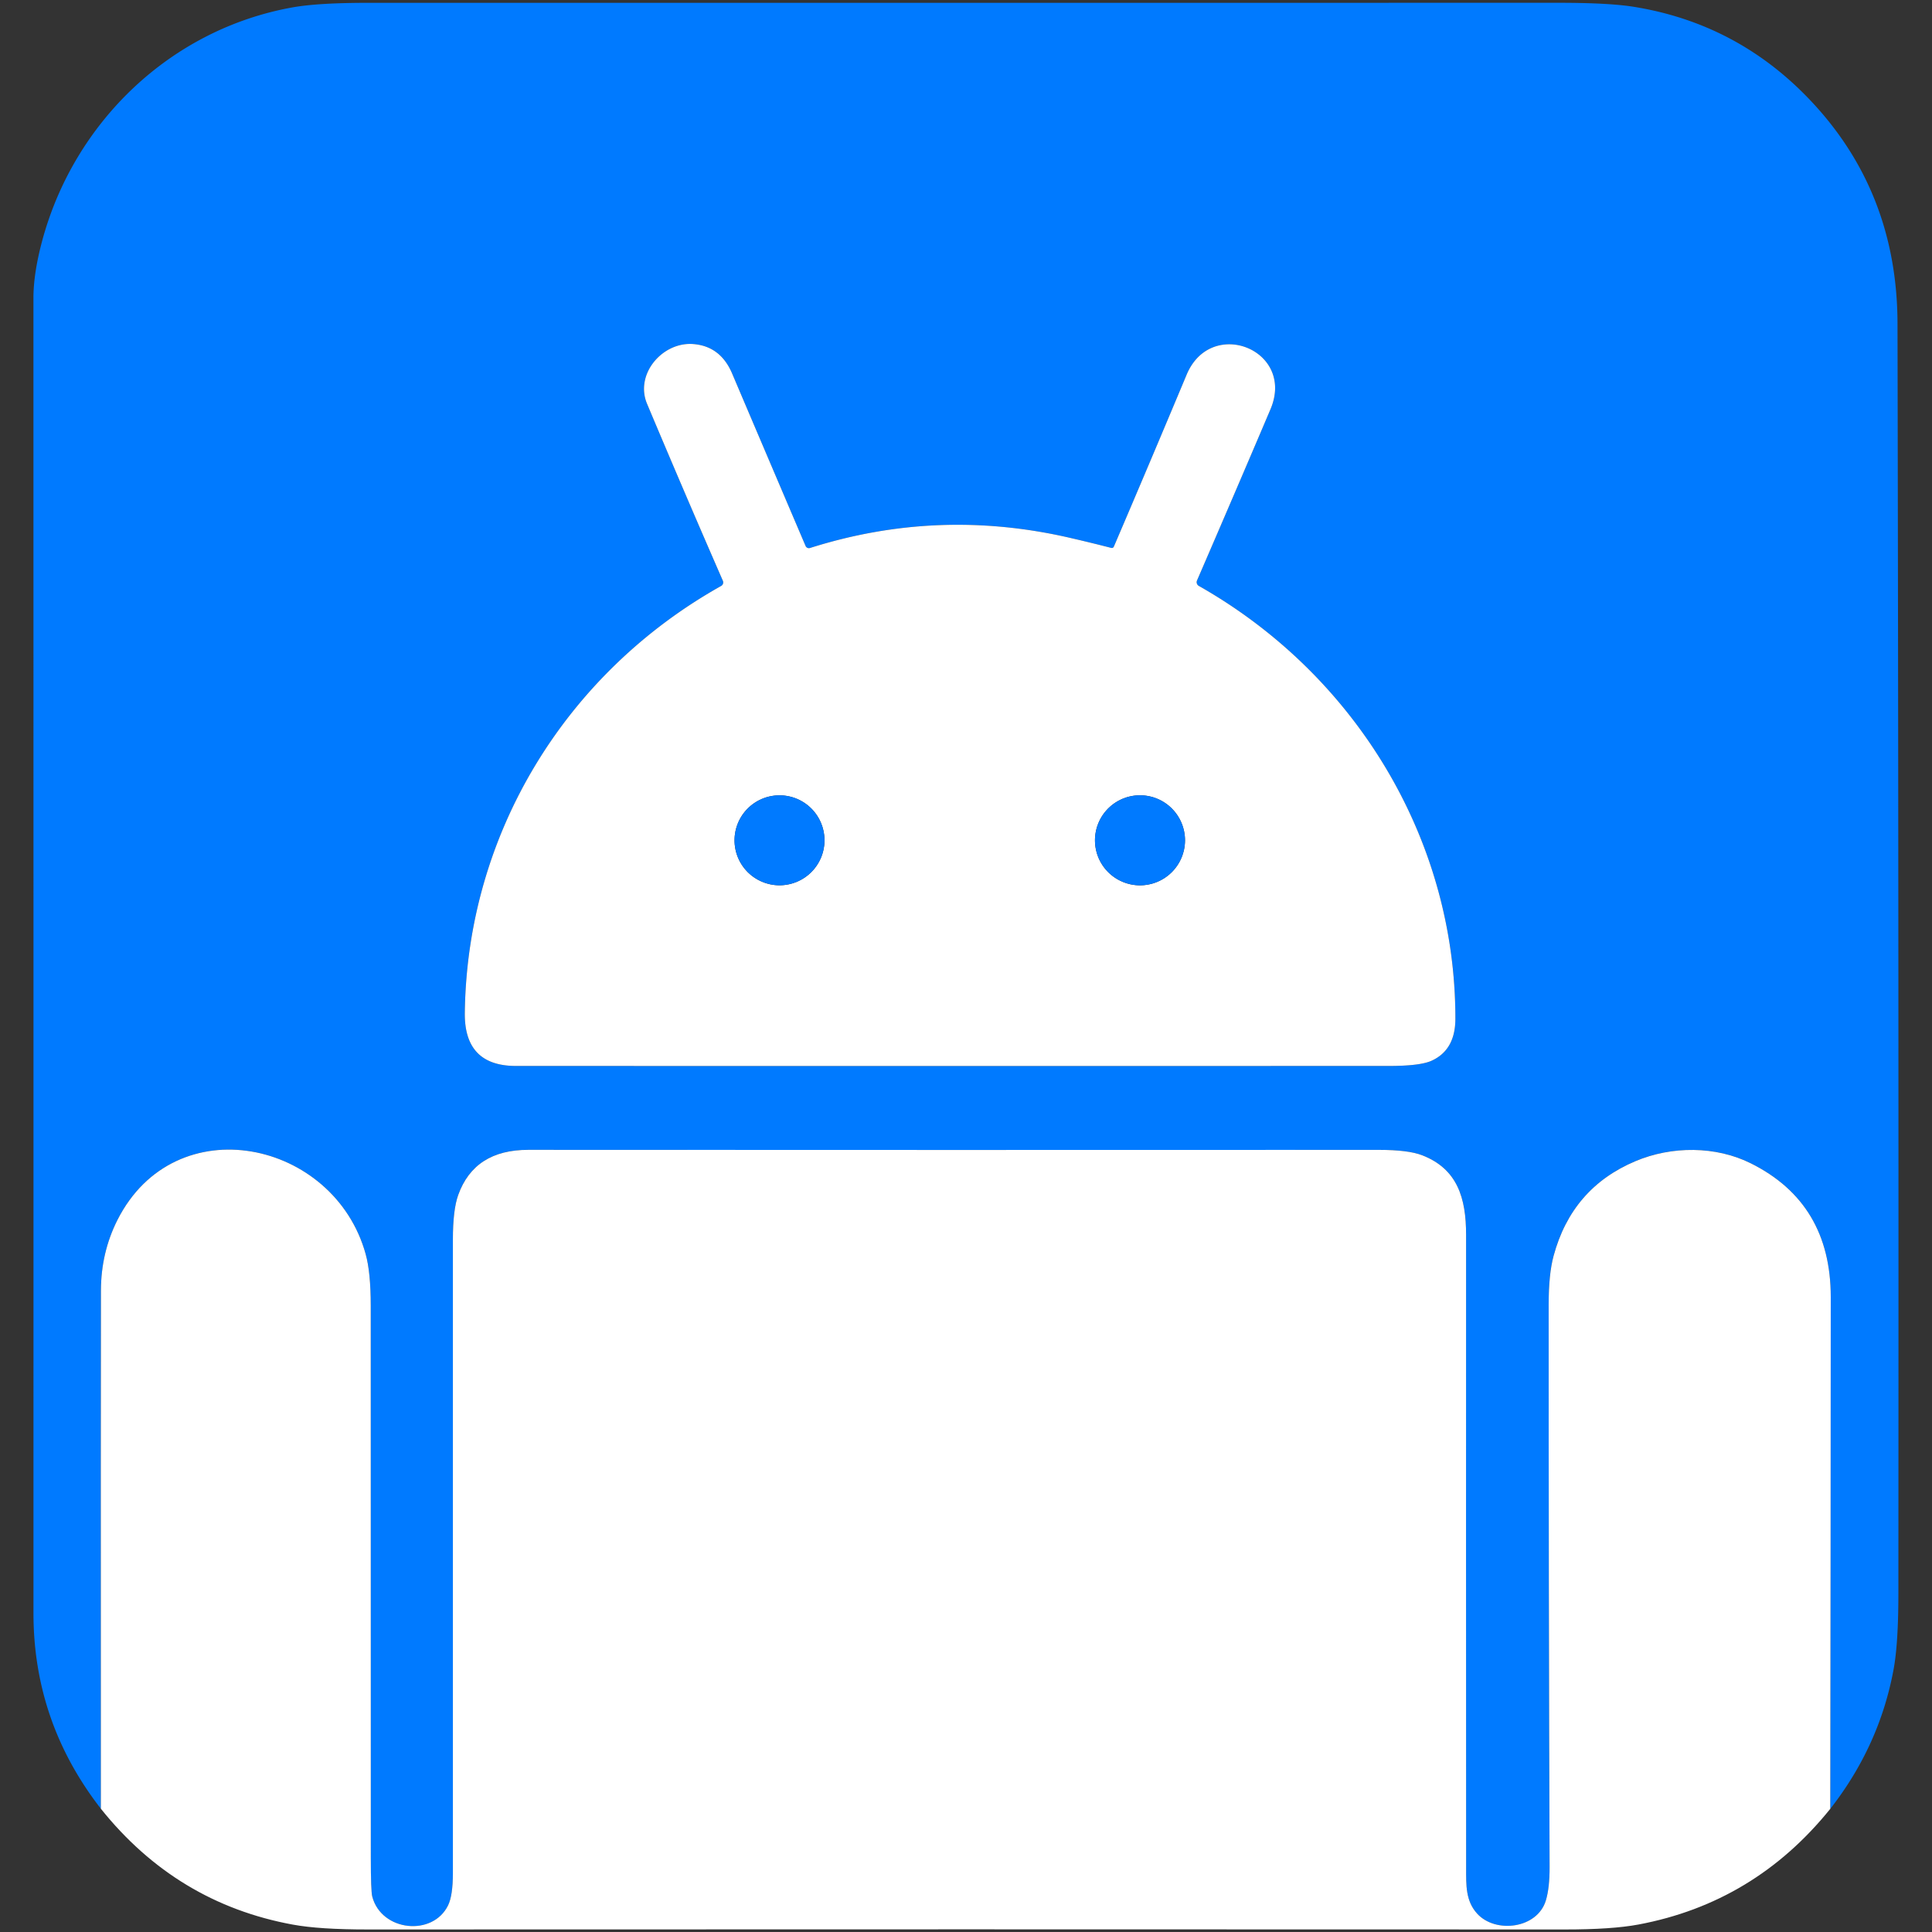
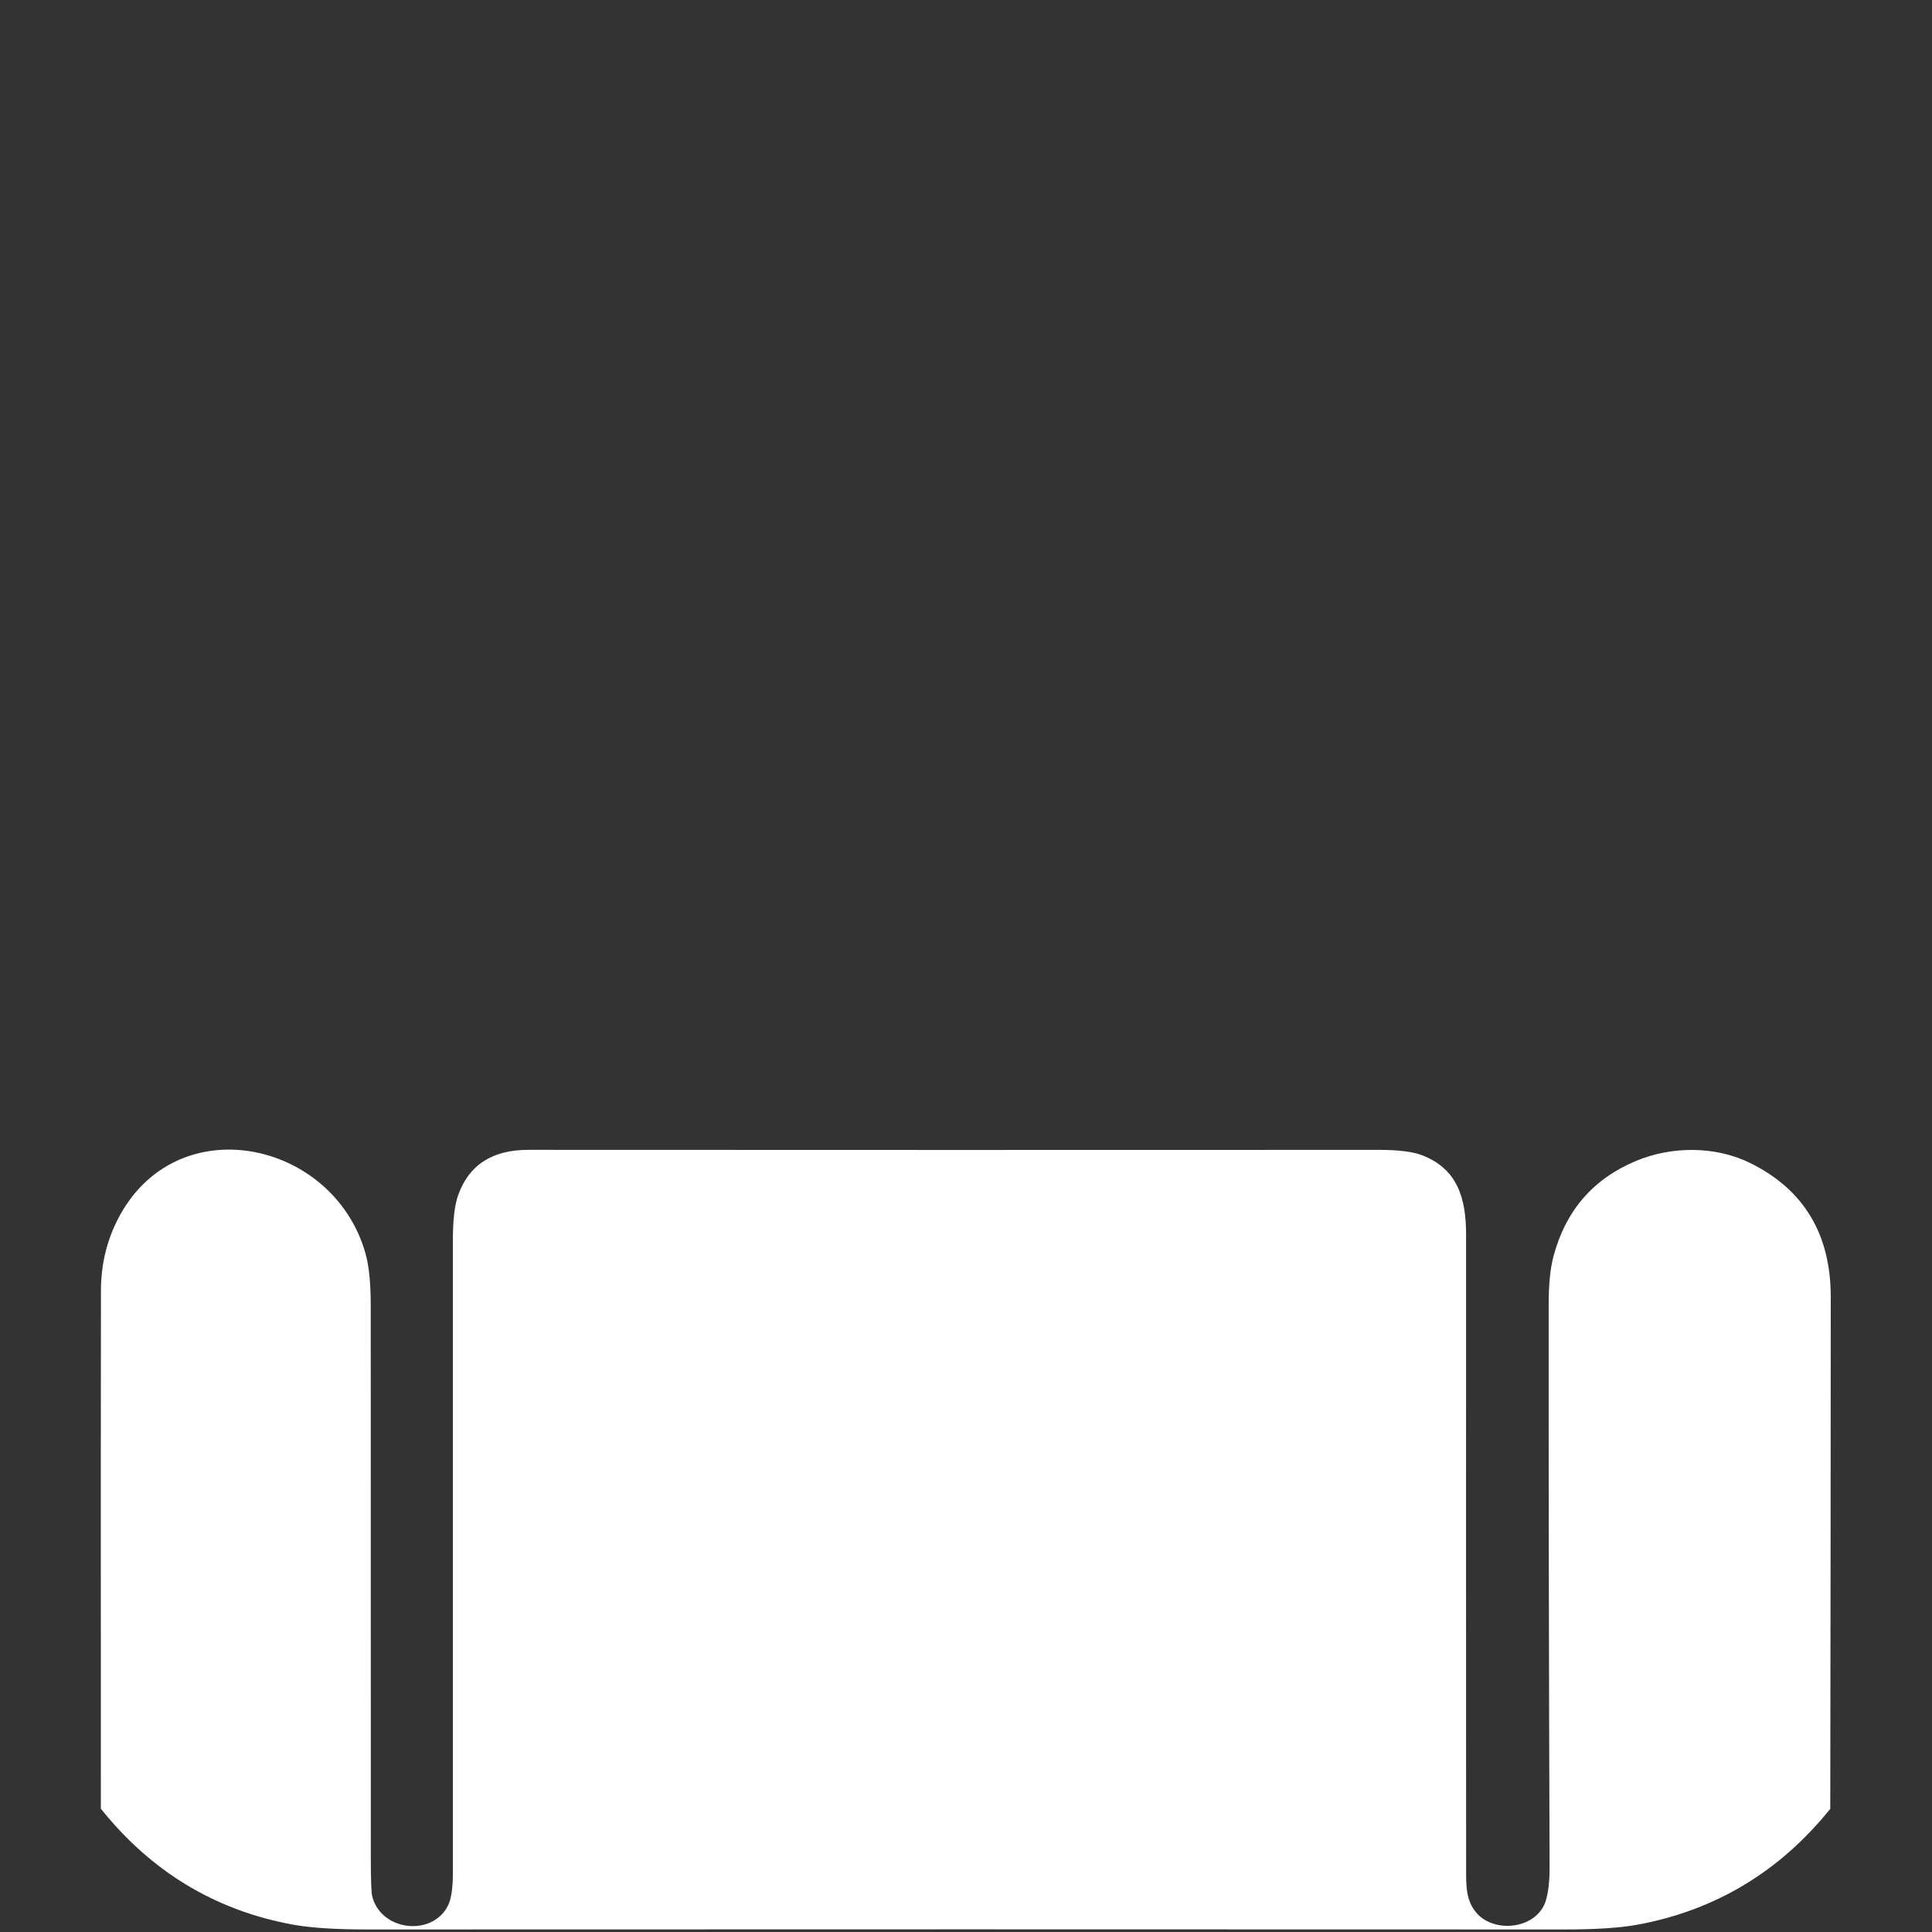
<svg xmlns="http://www.w3.org/2000/svg" width="512" height="512" fill="none">
  <rect width="100%" height="100%" fill="#333333" stroke="none" />
-   <path fill="#007AFF" d="M485.04 479.36q.11-67.96.13-135.61.01-24.92-21.21-35.47c-9.26-4.61-20.92-4.63-30.57-.55q-16.84 7.11-21.68 25.12-1.3 4.81-1.3 12.92-.02 74.49.25 148.98.02 5.54-.99 8.89c-2.25 7.48-13.31 8.83-18.18 3.52-3.1-3.37-2.95-7.59-2.95-12.16q-.04-83.87-.01-167.75c.01-9.77-2.31-17.49-11.66-21.1q-3.68-1.42-11.42-1.42-112.72.05-225.45-.01-14.28-.01-18.57 11.97-1.41 3.91-1.41 11.82.01 83.93 0 167.87 0 5.95-1.27 8.55c-4.05 8.32-17.64 6.94-20.09-2.29q-.39-1.48-.39-10.35-.02-73.15-.02-146.31 0-8.77-1.34-13.62c-8.34-30.22-50.49-39.3-65.79-9.05q-4.35 8.63-4.37 18.69-.06 28.09-.02 137.33Q8.87 456.35 8.87 427.5 8.88 253.25 8.86 79q0-6.41 2.23-14.85c8.36-31.58 33.96-56.39 66.48-62.2Q84.3.75 97.49.75 255.25.76 413.01.74q13.32 0 19.93 1.06 27.23 4.37 46.41 24.36 23.44 24.43 23.51 59.6.34 168.36.23 336.74-.01 13.09-1.27 19.91-3.75 20.29-16.78 36.95M317.22 153.84a7633 7633 0 0 0 19.46-45.35c6.71-15.76-15.74-24.68-22.21-9.2a5897 5897 0 0 1-19.27 45.53q-.22.51-.75.37-5.49-1.41-11-2.68-34.89-8.03-68.78 2.71a.96.96 0 0 1-1.18-.53 34892 34892 0 0 1-19.47-45.71q-3.07-7.22-10.26-7.8c-8.15-.67-15.61 7.94-12.28 15.85a3735 3735 0 0 0 20.09 46.89 1.07 1.07 0 0 1-.46 1.36c-41.21 23.11-67.33 65.67-67.93 113.1-.12 9.01 4.01 14.11 13.57 14.11q115.62.02 231.24 0 8.3 0 11.34-1.36 6.35-2.84 6.36-11.13c.06-47.61-26.44-91.19-67.99-114.73a1.13 1.13 0 0 1-.48-1.43" />
-   <path fill="#fff" d="M317.22 153.84a1.13 1.13 0 0 0 .48 1.43c41.55 23.54 68.05 67.12 67.99 114.73q-.01 8.29-6.36 11.13-3.04 1.36-11.34 1.36-115.62.02-231.24 0c-9.56 0-13.69-5.1-13.57-14.11.6-47.43 26.72-89.99 67.93-113.1a1.07 1.07 0 0 0 .46-1.36 3735 3735 0 0 1-20.09-46.89c-3.33-7.91 4.13-16.52 12.28-15.85q7.19.58 10.26 7.8a34892 34892 0 0 0 19.47 45.71.96.96 0 0 0 1.18.53q33.89-10.74 68.78-2.71 5.51 1.27 11 2.68.53.14.75-.37a5897 5897 0 0 0 19.27-45.53c6.47-15.48 28.92-6.56 22.21 9.2a7633 7633 0 0 1-19.46 45.35m-98.72 68.85c0-3.161-1.256-6.193-3.491-8.429a11.924 11.924 0 0 0-16.858 0 11.924 11.924 0 0 0 0 16.858 11.924 11.924 0 0 0 16.858 0 11.92 11.92 0 0 0 3.491-8.429m95.54 0a11.933 11.933 0 0 0-11.93-11.93 11.933 11.933 0 0 0-11.93 11.93 11.933 11.933 0 0 0 11.93 11.93 11.933 11.933 0 0 0 11.93-11.93" />
-   <path fill="#007AFF" d="M206.58 234.61c6.583 0 11.92-5.337 11.92-11.92s-5.337-11.92-11.92-11.92-11.92 5.337-11.92 11.92 5.337 11.92 11.92 11.92m95.53.01c6.589 0 11.93-5.341 11.93-11.93s-5.341-11.93-11.93-11.93-11.93 5.341-11.93 11.93 5.341 11.93 11.93 11.93" />
  <path fill="#fff" d="M485.04 479.36q-20.05 24.89-50.84 30.66-7.05 1.32-19.5 1.31-158.6-.07-317.2 0-12.85.01-19.9-1.29-30.81-5.65-50.87-30.71-.04-109.24.02-137.33.02-10.06 4.37-18.69c15.3-30.25 57.45-21.17 65.79 9.05q1.34 4.85 1.34 13.62 0 73.16.02 146.31 0 8.87.39 10.35c2.45 9.23 16.04 10.61 20.09 2.29q1.27-2.6 1.27-8.55.01-83.94 0-167.87 0-7.91 1.41-11.82 4.29-11.98 18.57-11.97 112.73.06 225.45.01 7.74 0 11.42 1.42c9.35 3.61 11.67 11.33 11.66 21.1q-.03 83.88.01 167.75c0 4.57-.15 8.79 2.95 12.16 4.87 5.31 15.93 3.96 18.18-3.52q1.01-3.35.99-8.89-.27-74.49-.25-148.98 0-8.11 1.3-12.92 4.84-18.01 21.68-25.12c9.65-4.08 21.31-4.06 30.57.55q21.22 10.55 21.21 35.47-.02 67.65-.13 135.61" />
</svg>